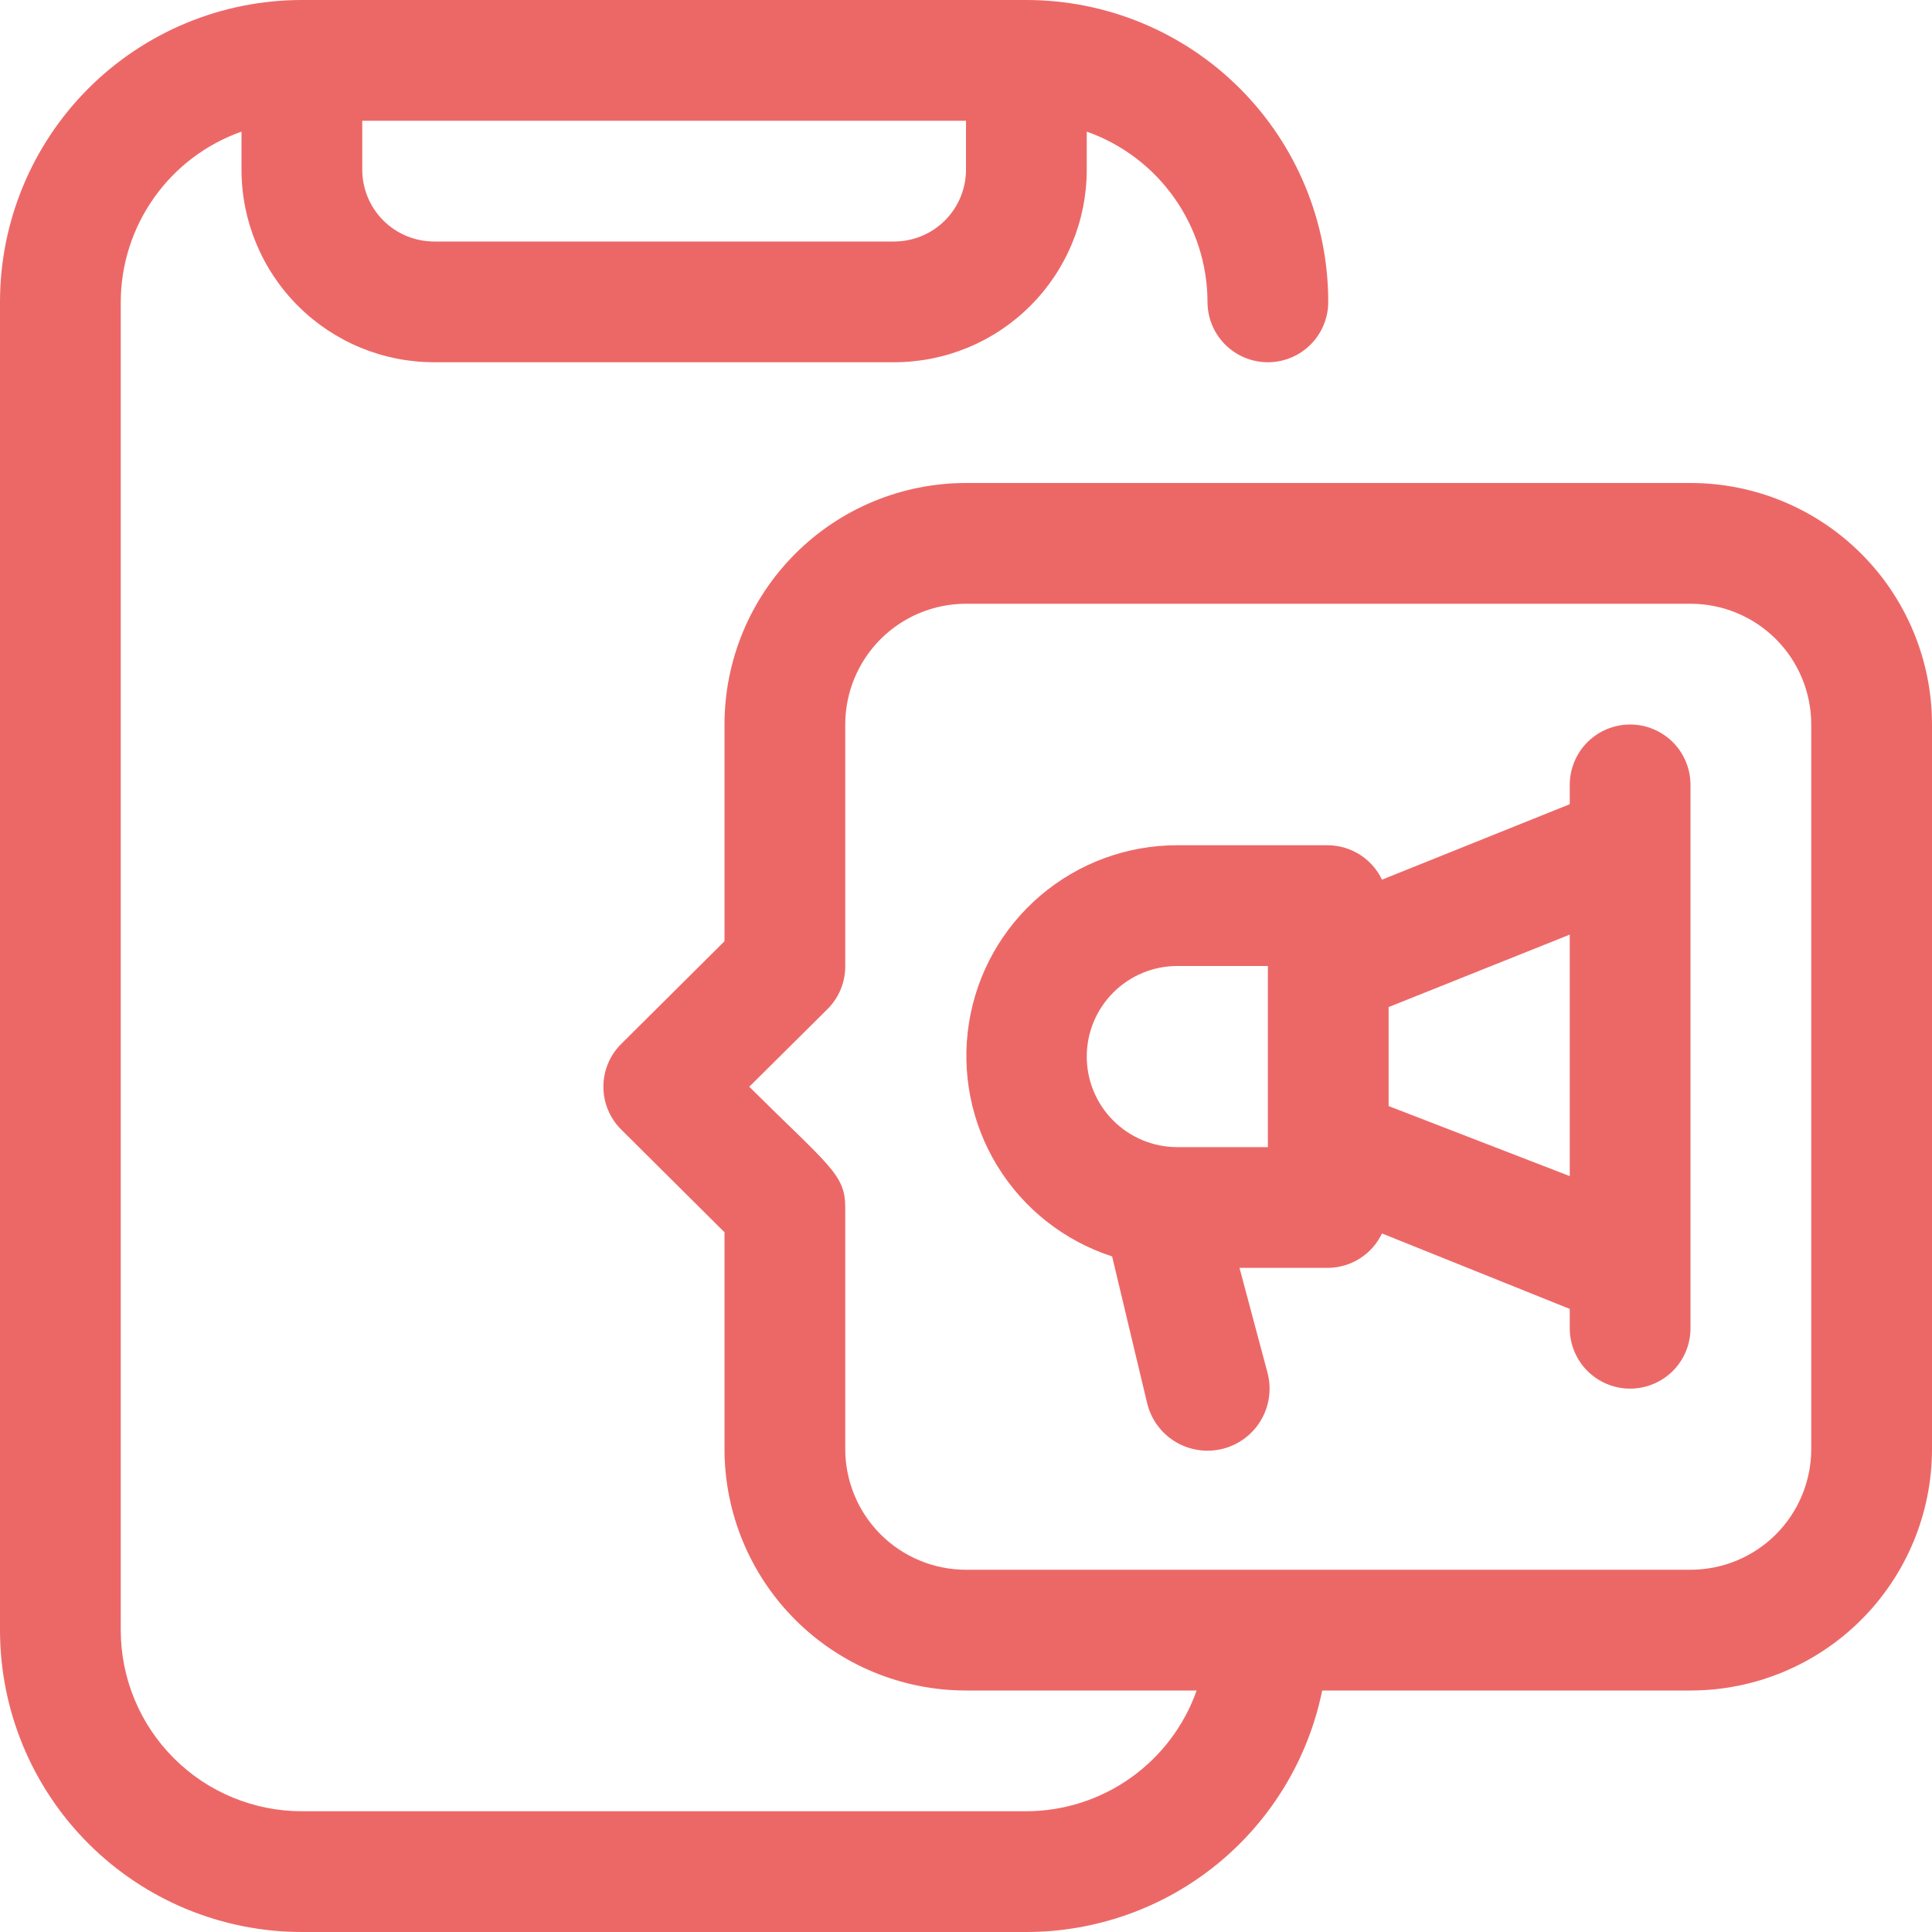
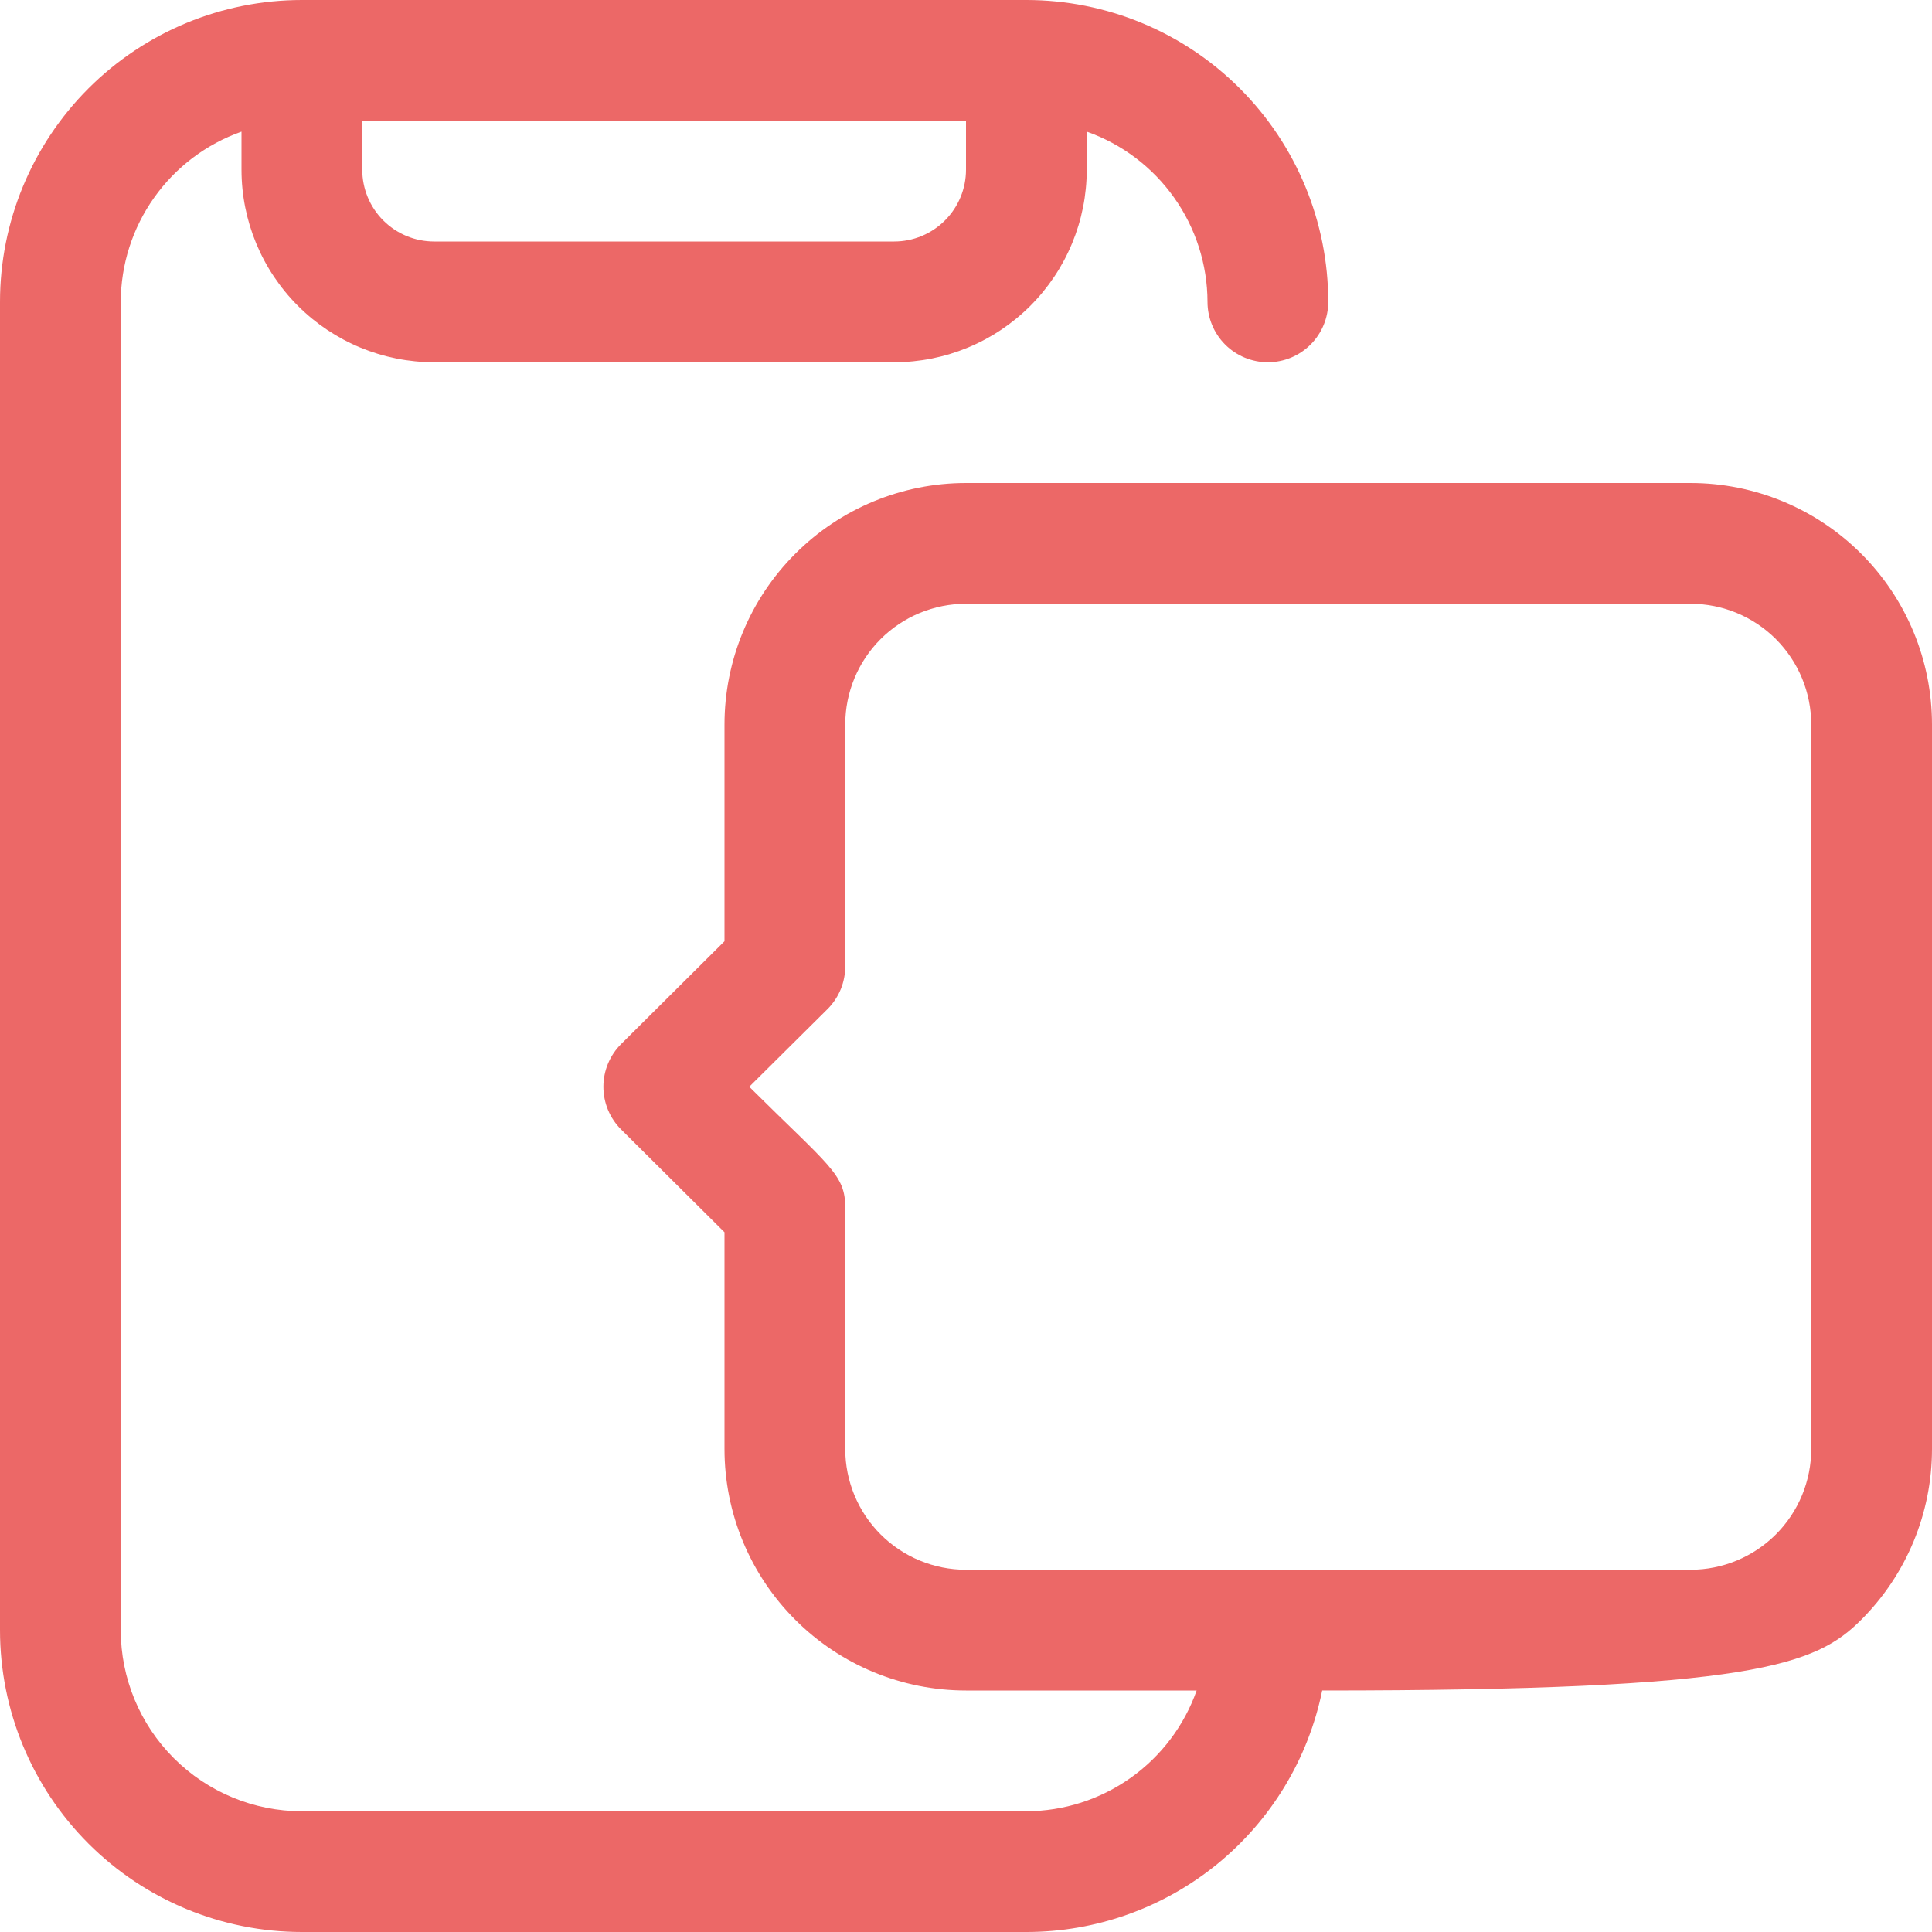
<svg xmlns="http://www.w3.org/2000/svg" width="60" height="60" viewBox="0 0 60 60" fill="none">
  <g clip-path="url(#clip0_708_2621)">
-     <path d="M52.5 15H30C28.011 15 26.103 15.79 24.697 17.197C23.29 18.603 22.5 20.511 22.5 22.5V29.231L19.294 32.419C19.118 32.593 18.979 32.8 18.883 33.029C18.788 33.257 18.739 33.502 18.739 33.75C18.739 33.998 18.788 34.243 18.883 34.471C18.979 34.7 19.118 34.907 19.294 35.081L22.5 38.269V45C22.5 46.989 23.29 48.897 24.697 50.303C26.103 51.71 28.011 52.5 30 52.5H37.163C36.776 53.594 36.06 54.542 35.113 55.213C34.167 55.885 33.035 56.247 31.875 56.25H9.375C7.883 56.25 6.452 55.657 5.398 54.602C4.343 53.548 3.75 52.117 3.75 50.625V9.375C3.753 8.214 4.115 7.083 4.787 6.137C5.458 5.19 6.406 4.474 7.5 4.088V5.269C7.5 6.855 8.13 8.376 9.252 9.498C10.374 10.62 11.895 11.25 13.481 11.25H27.769C29.355 11.25 30.876 10.62 31.998 9.498C33.12 8.376 33.75 6.855 33.75 5.269V4.088C34.844 4.474 35.792 5.19 36.463 6.137C37.135 7.083 37.497 8.214 37.5 9.375C37.5 9.872 37.697 10.349 38.049 10.701C38.401 11.053 38.878 11.25 39.375 11.25C39.872 11.25 40.349 11.053 40.701 10.701C41.053 10.349 41.25 9.872 41.25 9.375C41.25 6.889 40.262 4.504 38.504 2.746C36.746 0.988 34.361 0 31.875 0L9.375 0C6.889 0 4.504 0.988 2.746 2.746C0.988 4.504 0 6.889 0 9.375L0 50.625C0 53.111 0.988 55.496 2.746 57.254C4.504 59.012 6.889 60 9.375 60H31.875C34.036 60 36.131 59.254 37.805 57.888C39.48 56.521 40.63 54.618 41.062 52.5H52.5C54.489 52.5 56.397 51.71 57.803 50.303C59.21 48.897 60 46.989 60 45V22.5C60 20.511 59.21 18.603 57.803 17.197C56.397 15.79 54.489 15 52.5 15ZM30 3.75V5.269C30 5.861 29.765 6.428 29.346 6.846C28.928 7.265 28.36 7.5 27.769 7.5H13.481C13.188 7.5 12.898 7.442 12.627 7.33C12.357 7.218 12.111 7.054 11.903 6.846C11.696 6.639 11.532 6.393 11.42 6.123C11.308 5.852 11.25 5.562 11.25 5.269V3.75H30ZM56.25 45C56.25 45.995 55.855 46.948 55.152 47.652C54.448 48.355 53.495 48.75 52.5 48.75H30C29.005 48.75 28.052 48.355 27.348 47.652C26.645 46.948 26.25 45.995 26.25 45V37.5C26.25 36.469 25.762 36.225 23.269 33.75L25.706 31.331C25.88 31.156 26.017 30.948 26.111 30.72C26.204 30.491 26.251 30.247 26.25 30V22.5C26.25 21.505 26.645 20.552 27.348 19.848C28.052 19.145 29.005 18.75 30 18.75H52.5C53.495 18.75 54.448 19.145 55.152 19.848C55.855 20.552 56.25 21.505 56.25 22.5V45Z" fill="#EC6867" />
-     <path d="M50.625 22.5C50.128 22.5 49.651 22.698 49.299 23.049C48.947 23.401 48.75 23.878 48.75 24.375V24.975L42.919 27.319C42.768 27.003 42.532 26.735 42.237 26.546C41.942 26.357 41.6 26.255 41.25 26.25H36.562C35.003 26.248 33.495 26.803 32.309 27.815C31.122 28.827 30.336 30.229 30.092 31.769C29.848 33.309 30.161 34.885 30.976 36.214C31.791 37.544 33.054 38.538 34.538 39.019L35.625 43.575C35.744 44.072 36.056 44.502 36.492 44.769C36.928 45.036 37.453 45.119 37.95 45C38.447 44.881 38.877 44.569 39.144 44.133C39.411 43.697 39.494 43.172 39.375 42.675L38.494 39.375H41.25C41.6 39.37 41.942 39.268 42.237 39.079C42.532 38.89 42.768 38.623 42.919 38.306L48.75 40.65V41.25C48.75 41.747 48.947 42.224 49.299 42.576C49.651 42.928 50.128 43.125 50.625 43.125C51.122 43.125 51.599 42.928 51.951 42.576C52.303 42.224 52.5 41.747 52.5 41.25V24.375C52.5 23.878 52.303 23.401 51.951 23.049C51.599 22.698 51.122 22.5 50.625 22.5ZM36.562 35.625C35.817 35.625 35.101 35.329 34.574 34.801C34.046 34.274 33.75 33.558 33.75 32.812C33.75 32.067 34.046 31.351 34.574 30.824C35.101 30.296 35.817 30 36.562 30H39.375V35.625H36.562ZM43.125 34.35V31.275L48.75 29.025V36.525L43.125 34.35Z" fill="#EC6867" />
+     <path d="M52.5 15H30C28.011 15 26.103 15.79 24.697 17.197C23.29 18.603 22.5 20.511 22.5 22.5V29.231L19.294 32.419C19.118 32.593 18.979 32.8 18.883 33.029C18.788 33.257 18.739 33.502 18.739 33.75C18.739 33.998 18.788 34.243 18.883 34.471C18.979 34.7 19.118 34.907 19.294 35.081L22.5 38.269V45C22.5 46.989 23.29 48.897 24.697 50.303C26.103 51.71 28.011 52.5 30 52.5H37.163C36.776 53.594 36.06 54.542 35.113 55.213C34.167 55.885 33.035 56.247 31.875 56.25H9.375C7.883 56.25 6.452 55.657 5.398 54.602C4.343 53.548 3.75 52.117 3.75 50.625V9.375C3.753 8.214 4.115 7.083 4.787 6.137C5.458 5.19 6.406 4.474 7.5 4.088V5.269C7.5 6.855 8.13 8.376 9.252 9.498C10.374 10.62 11.895 11.25 13.481 11.25H27.769C29.355 11.25 30.876 10.62 31.998 9.498C33.12 8.376 33.75 6.855 33.75 5.269V4.088C34.844 4.474 35.792 5.19 36.463 6.137C37.135 7.083 37.497 8.214 37.5 9.375C37.5 9.872 37.697 10.349 38.049 10.701C38.401 11.053 38.878 11.25 39.375 11.25C39.872 11.25 40.349 11.053 40.701 10.701C41.053 10.349 41.25 9.872 41.25 9.375C41.25 6.889 40.262 4.504 38.504 2.746C36.746 0.988 34.361 0 31.875 0L9.375 0C6.889 0 4.504 0.988 2.746 2.746C0.988 4.504 0 6.889 0 9.375L0 50.625C0 53.111 0.988 55.496 2.746 57.254C4.504 59.012 6.889 60 9.375 60H31.875C34.036 60 36.131 59.254 37.805 57.888C39.48 56.521 40.63 54.618 41.062 52.5C54.489 52.5 56.397 51.71 57.803 50.303C59.21 48.897 60 46.989 60 45V22.5C60 20.511 59.21 18.603 57.803 17.197C56.397 15.79 54.489 15 52.5 15ZM30 3.75V5.269C30 5.861 29.765 6.428 29.346 6.846C28.928 7.265 28.36 7.5 27.769 7.5H13.481C13.188 7.5 12.898 7.442 12.627 7.33C12.357 7.218 12.111 7.054 11.903 6.846C11.696 6.639 11.532 6.393 11.42 6.123C11.308 5.852 11.25 5.562 11.25 5.269V3.75H30ZM56.25 45C56.25 45.995 55.855 46.948 55.152 47.652C54.448 48.355 53.495 48.75 52.5 48.75H30C29.005 48.75 28.052 48.355 27.348 47.652C26.645 46.948 26.25 45.995 26.25 45V37.5C26.25 36.469 25.762 36.225 23.269 33.75L25.706 31.331C25.88 31.156 26.017 30.948 26.111 30.72C26.204 30.491 26.251 30.247 26.25 30V22.5C26.25 21.505 26.645 20.552 27.348 19.848C28.052 19.145 29.005 18.75 30 18.75H52.5C53.495 18.75 54.448 19.145 55.152 19.848C55.855 20.552 56.25 21.505 56.25 22.5V45Z" fill="#EC6867" />
  </g>
  <defs>
    <clipPath id="clip0_708_2621">
      <rect width="60" height="60" fill="white" />
    </clipPath>
  </defs>
</svg>